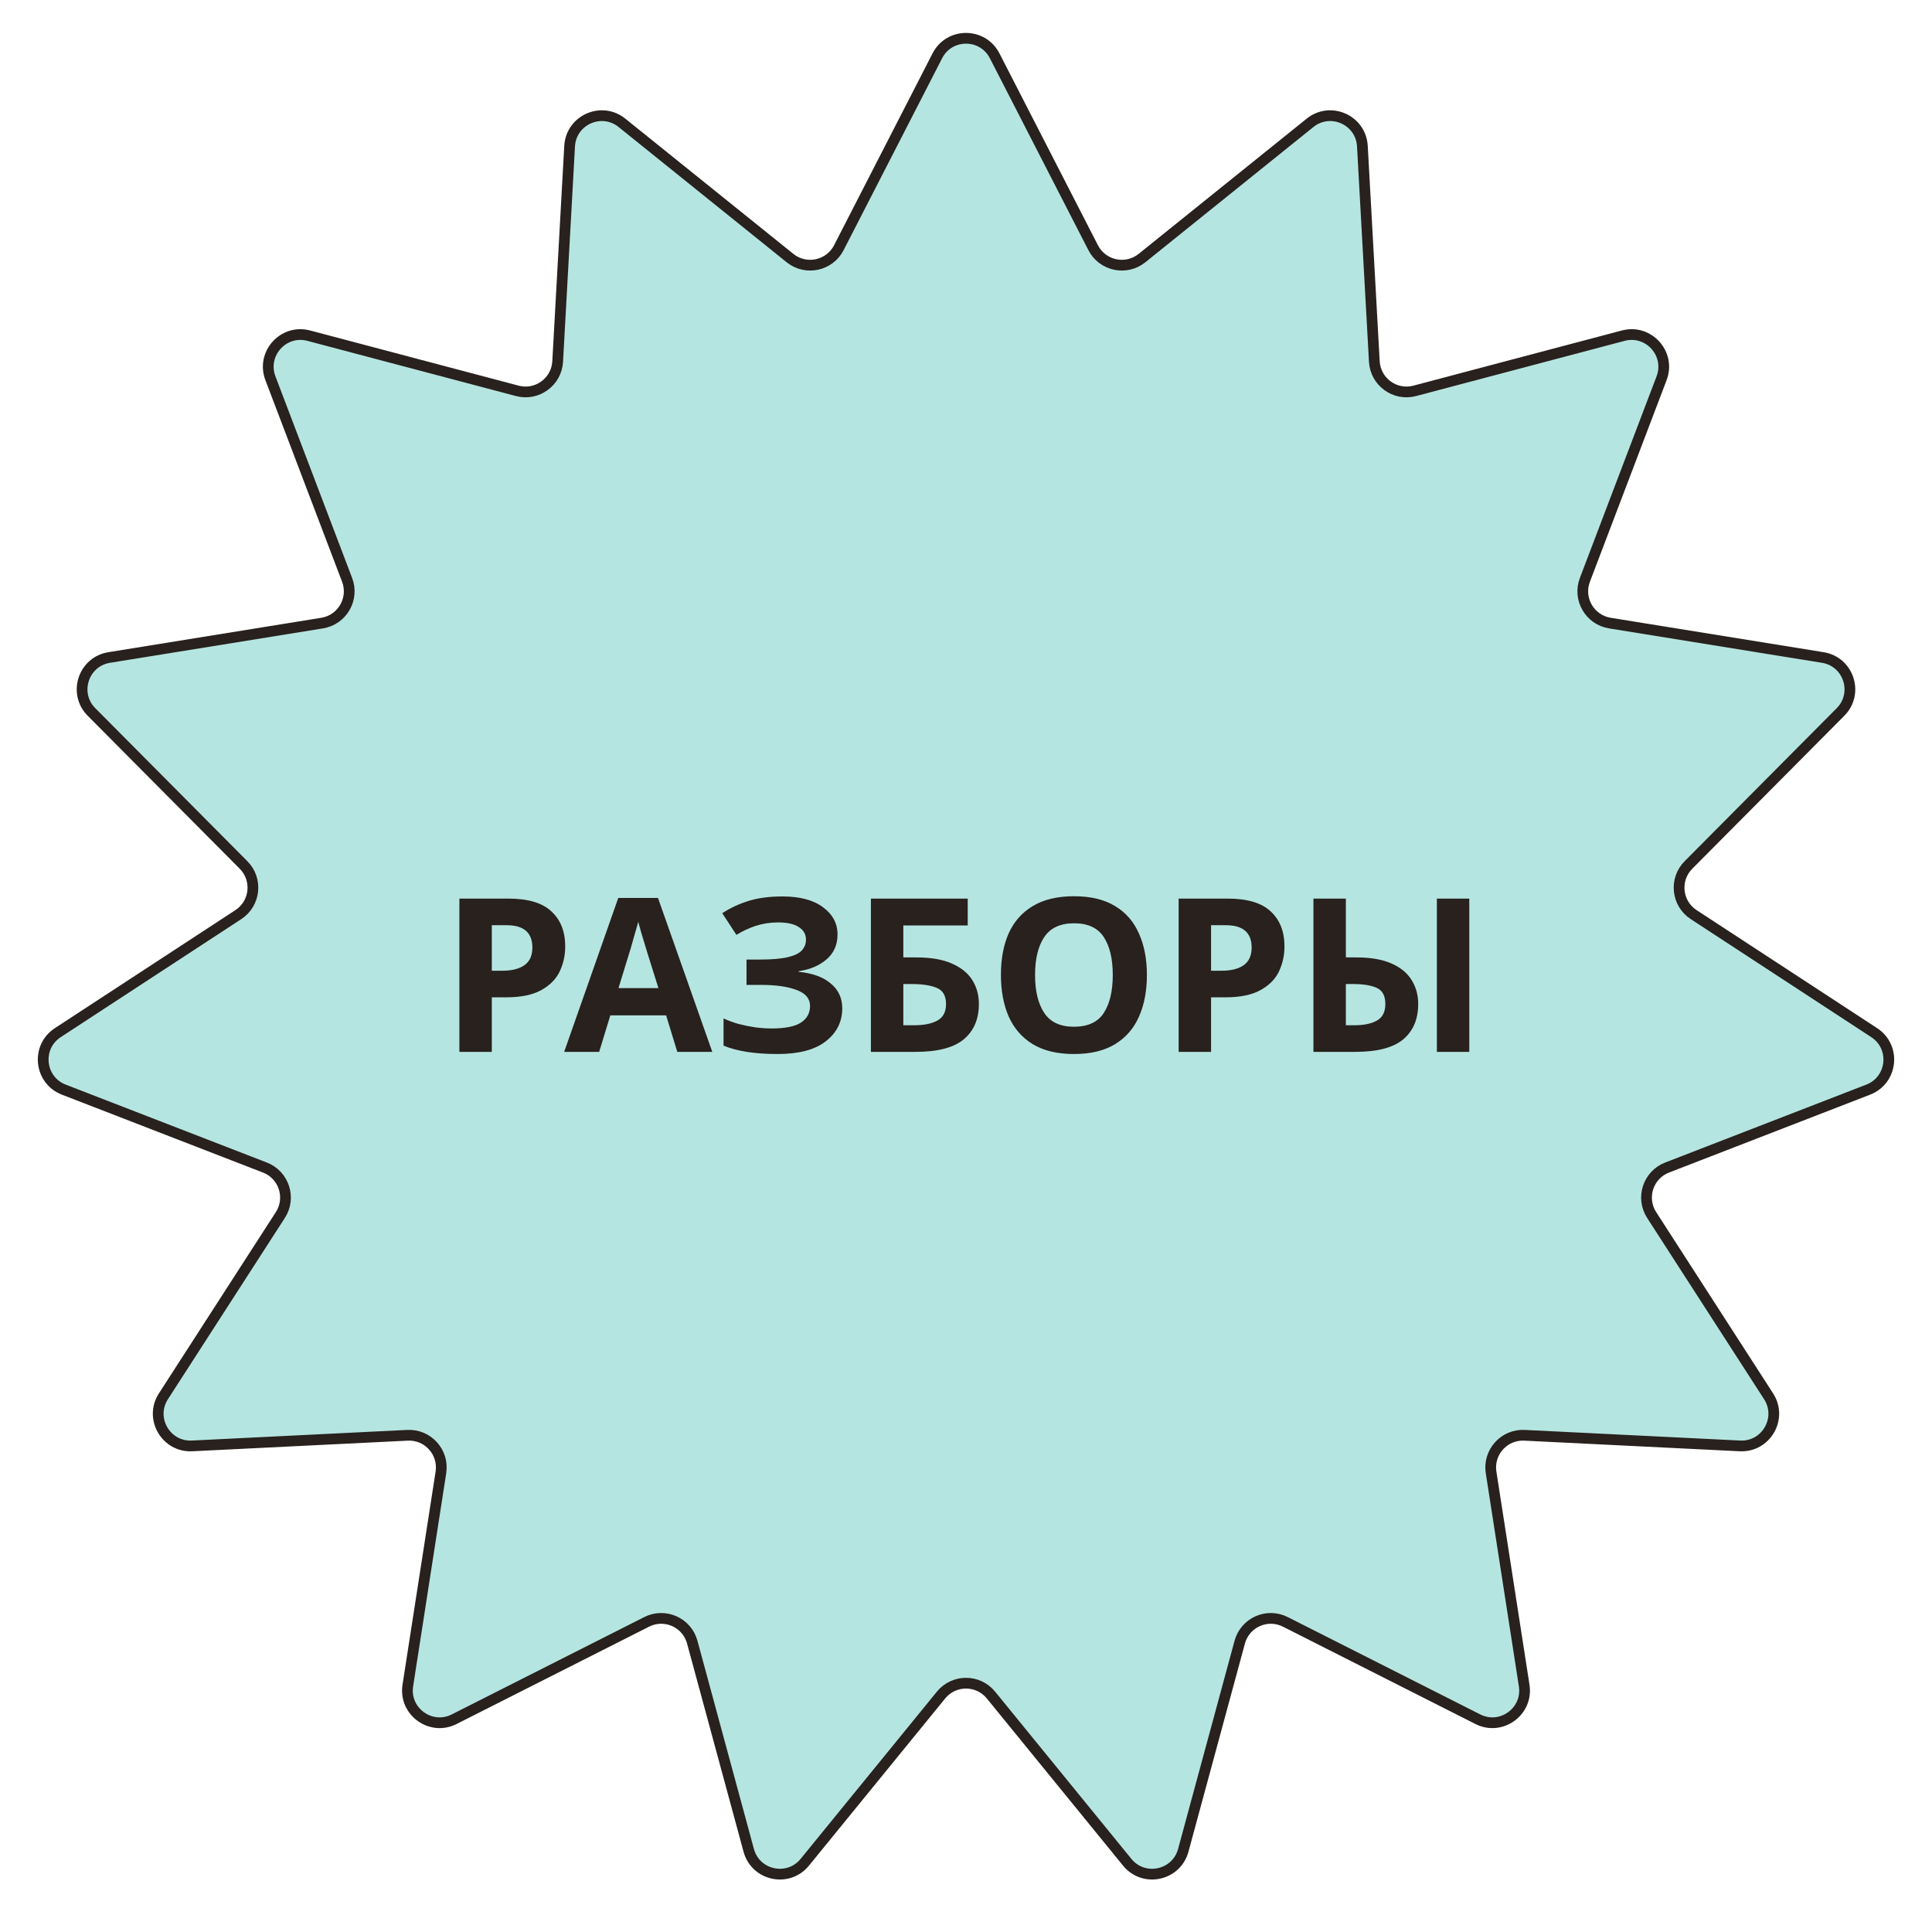
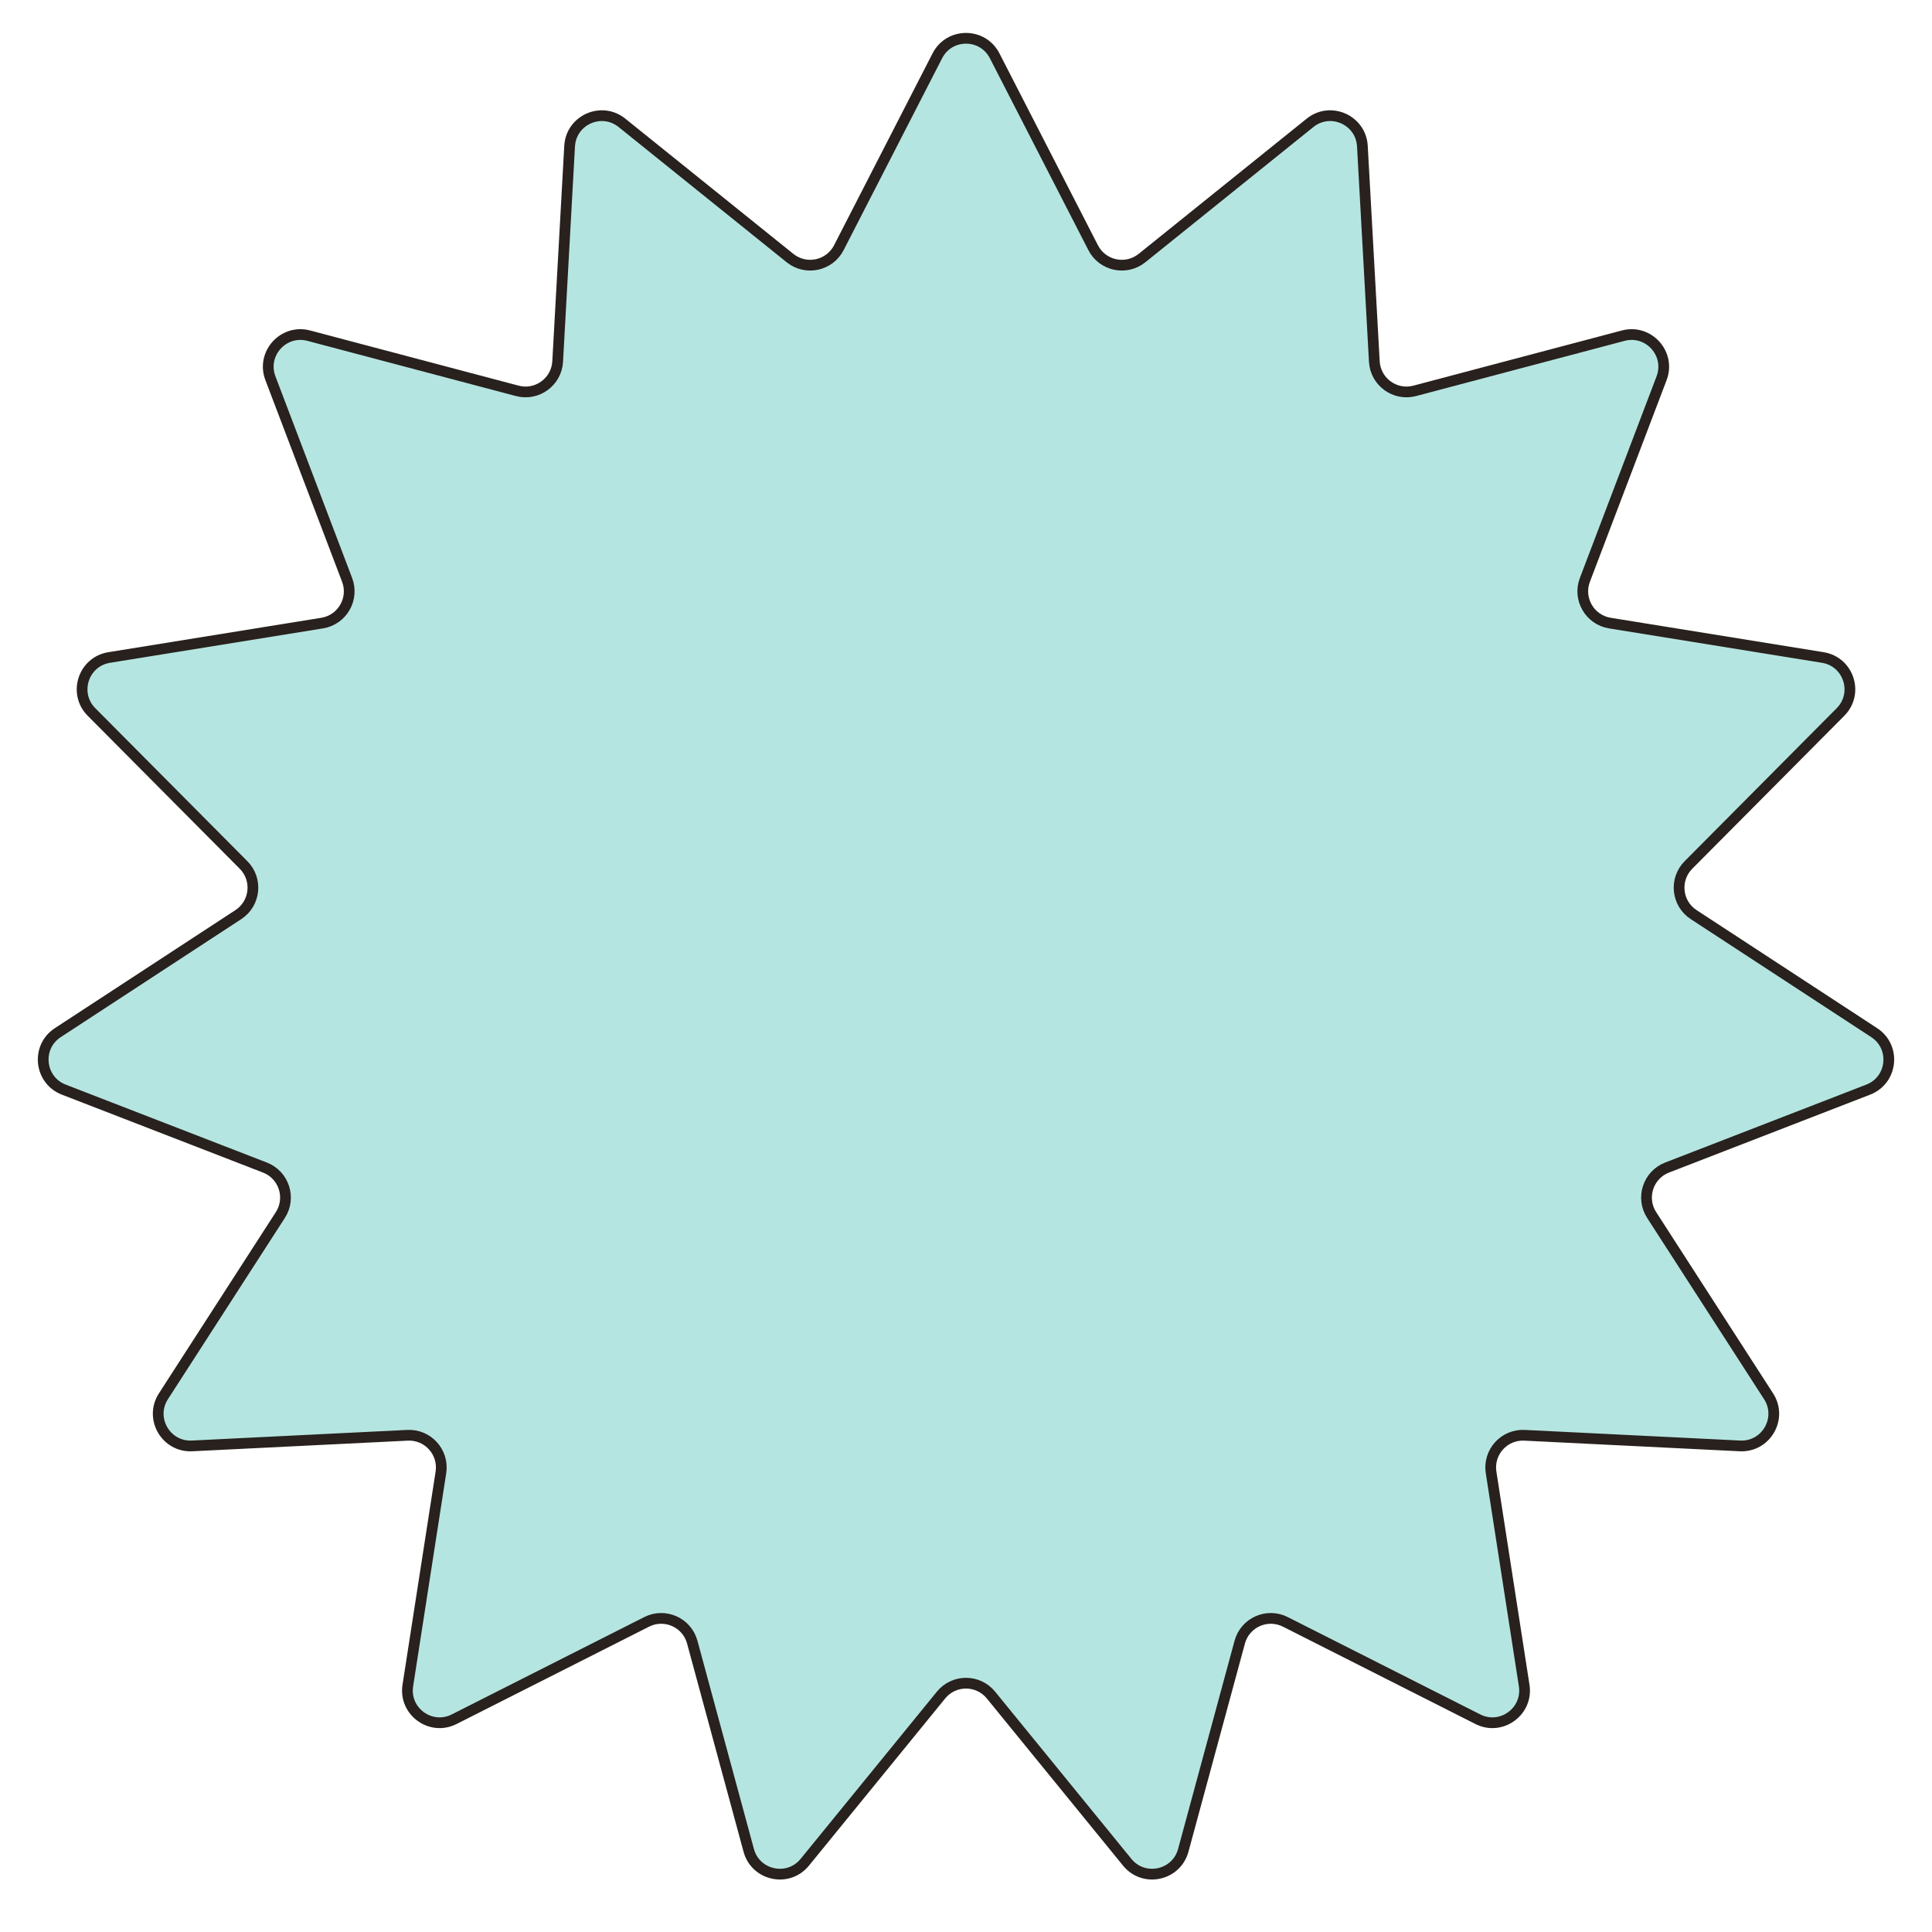
<svg xmlns="http://www.w3.org/2000/svg" width="180" height="180" viewBox="0 0 180 180" fill="none">
  <path d="M87.331 5.198C88.447 3.025 91.553 3.025 92.669 5.198L101.847 23.077C102.715 24.767 104.916 25.235 106.397 24.044L122.054 11.444C123.957 9.913 126.795 11.176 126.93 13.615L128.043 33.681C128.149 35.579 129.969 36.901 131.806 36.415L151.234 31.273C153.595 30.648 155.674 32.957 154.806 35.24L147.661 54.024C146.985 55.8 148.111 57.749 149.987 58.052L169.826 61.257C172.238 61.646 173.198 64.6 171.476 66.333L157.309 80.587C155.969 81.935 156.204 84.173 157.795 85.213L174.616 96.21C176.661 97.547 176.336 100.636 174.058 101.518L155.318 108.778C153.546 109.464 152.851 111.605 153.881 113.201L164.775 130.089C166.099 132.142 164.546 134.832 162.106 134.712L142.034 133.722C140.135 133.628 138.63 135.3 138.921 137.178L142.004 157.037C142.379 159.451 139.866 161.277 137.686 160.175L119.752 151.106C118.056 150.248 116 151.163 115.503 152.998L110.242 172.394C109.602 174.751 106.564 175.397 105.021 173.503L92.326 157.924C91.125 156.451 88.875 156.451 87.674 157.924L74.979 173.503C73.436 175.397 70.398 174.751 69.758 172.394L64.497 152.998C64 151.163 61.944 150.248 60.248 151.106L42.314 160.175C40.134 161.277 37.621 159.451 37.996 157.037L41.079 137.178C41.37 135.3 39.864 133.628 37.967 133.722L17.894 134.712C15.454 134.832 13.901 132.142 15.225 130.089L26.119 113.201C27.149 111.605 26.454 109.464 24.682 108.778L5.942 101.518C3.664 100.636 3.339 97.547 5.384 96.21L22.205 85.213C23.796 84.173 24.031 81.935 22.691 80.587L8.524 66.333C6.802 64.6 7.762 61.646 10.174 61.257L30.013 58.052C31.889 57.749 33.014 55.8 32.339 54.024L25.194 35.24C24.326 32.957 26.404 30.648 28.766 31.273L48.194 36.415C50.031 36.901 51.852 35.579 51.957 33.681L53.07 13.616C53.205 11.176 56.043 9.913 57.946 11.444L73.603 24.044C75.084 25.235 77.285 24.767 78.153 23.077L87.331 5.198Z" fill="#09A799" fill-opacity="0.3" stroke="#28211D" />
-   <path d="M47.36 83.72C49.2 83.72 50.54 84.12 51.38 84.92C52.233 85.707 52.66 86.793 52.66 88.18C52.66 89.007 52.487 89.787 52.14 90.52C51.793 91.24 51.213 91.82 50.4 92.26C49.6 92.7 48.507 92.92 47.12 92.92H45.82V98H42.8V83.72H47.36ZM47.2 86.2H45.82V90.44H46.82C47.673 90.44 48.347 90.273 48.84 89.94C49.347 89.593 49.6 89.04 49.6 88.28C49.6 86.893 48.8 86.2 47.2 86.2ZM63.102 98L62.062 94.6H56.862L55.822 98H52.562L57.602 83.66H61.303L66.362 98H63.102ZM60.303 88.74C60.236 88.513 60.149 88.227 60.042 87.88C59.936 87.533 59.829 87.18 59.722 86.82C59.616 86.46 59.529 86.147 59.462 85.88C59.396 86.147 59.303 86.48 59.182 86.88C59.076 87.267 58.969 87.64 58.862 88C58.769 88.347 58.696 88.593 58.642 88.74L57.623 92.06H61.343L60.303 88.74ZM78.031 87.06C78.031 88.02 77.691 88.793 77.011 89.38C76.331 89.967 75.464 90.333 74.411 90.48V90.54C75.718 90.673 76.718 91.04 77.411 91.64C78.118 92.227 78.471 92.993 78.471 93.94C78.471 95.193 77.958 96.22 76.931 97.02C75.918 97.807 74.424 98.2 72.451 98.2C71.371 98.2 70.411 98.133 69.571 98C68.744 97.867 68.024 97.673 67.411 97.42V94.88C67.824 95.08 68.291 95.253 68.811 95.4C69.331 95.533 69.858 95.64 70.391 95.72C70.924 95.787 71.418 95.82 71.871 95.82C73.138 95.82 74.051 95.64 74.611 95.28C75.184 94.907 75.471 94.387 75.471 93.72C75.471 93.04 75.058 92.547 74.231 92.24C73.404 91.92 72.291 91.76 70.891 91.76H69.551V89.4H70.751C71.884 89.4 72.764 89.327 73.391 89.18C74.018 89.033 74.458 88.82 74.711 88.54C74.964 88.26 75.091 87.927 75.091 87.54C75.091 87.047 74.871 86.66 74.431 86.38C74.004 86.087 73.358 85.94 72.491 85.94C71.758 85.94 71.064 86.047 70.411 86.26C69.771 86.473 69.171 86.753 68.611 87.1L67.291 85.08C68.024 84.6 68.838 84.22 69.731 83.94C70.624 83.66 71.684 83.52 72.911 83.52C74.524 83.52 75.778 83.853 76.671 84.52C77.578 85.187 78.031 86.033 78.031 87.06ZM81.14 98V83.72H90.16V86.22H84.16V89.2H85.36C86.707 89.2 87.806 89.387 88.66 89.76C89.526 90.133 90.166 90.647 90.58 91.3C90.993 91.953 91.2 92.7 91.2 93.54C91.2 94.953 90.727 96.053 89.78 96.84C88.847 97.613 87.353 98 85.3 98H81.14ZM85.18 95.52C86.1 95.52 86.82 95.373 87.34 95.08C87.873 94.787 88.14 94.273 88.14 93.54C88.14 92.78 87.853 92.28 87.28 92.04C86.707 91.8 85.927 91.68 84.94 91.68H84.16V95.52H85.18ZM106.854 90.84C106.854 92.32 106.607 93.613 106.114 94.72C105.634 95.813 104.894 96.667 103.894 97.28C102.894 97.893 101.614 98.2 100.054 98.2C98.507 98.2 97.227 97.893 96.214 97.28C95.214 96.667 94.467 95.807 93.974 94.7C93.494 93.593 93.254 92.3 93.254 90.82C93.254 89.34 93.494 88.053 93.974 86.96C94.467 85.867 95.214 85.02 96.214 84.42C97.227 83.807 98.514 83.5 100.074 83.5C101.62 83.5 102.894 83.807 103.894 84.42C104.894 85.02 105.634 85.873 106.114 86.98C106.607 88.073 106.854 89.36 106.854 90.84ZM96.434 90.84C96.434 92.333 96.72 93.513 97.294 94.38C97.867 95.233 98.787 95.66 100.054 95.66C101.347 95.66 102.274 95.233 102.834 94.38C103.394 93.513 103.674 92.333 103.674 90.84C103.674 89.333 103.394 88.153 102.834 87.3C102.274 86.447 101.354 86.02 100.074 86.02C98.794 86.02 97.867 86.447 97.294 87.3C96.72 88.153 96.434 89.333 96.434 90.84ZM114.372 83.72C116.212 83.72 117.552 84.12 118.392 84.92C119.245 85.707 119.672 86.793 119.672 88.18C119.672 89.007 119.498 89.787 119.152 90.52C118.805 91.24 118.225 91.82 117.412 92.26C116.612 92.7 115.518 92.92 114.132 92.92H112.832V98H109.812V83.72H114.372ZM114.212 86.2H112.832V90.44H113.832C114.685 90.44 115.358 90.273 115.852 89.94C116.358 89.593 116.612 89.04 116.612 88.28C116.612 86.893 115.812 86.2 114.212 86.2ZM122.37 98V83.72H125.39V89.2H126.37C127.69 89.2 128.777 89.387 129.63 89.76C130.484 90.133 131.11 90.647 131.51 91.3C131.924 91.953 132.13 92.7 132.13 93.54C132.13 94.953 131.664 96.053 130.73 96.84C129.797 97.613 128.31 98 126.27 98H122.37ZM133.87 98V83.72H136.89V98H133.87ZM126.19 95.52C127.084 95.52 127.784 95.373 128.29 95.08C128.81 94.787 129.07 94.273 129.07 93.54C129.07 92.78 128.804 92.28 128.27 92.04C127.75 91.8 127.01 91.68 126.05 91.68H125.39V95.52H126.19Z" fill="#28211D" />
</svg>